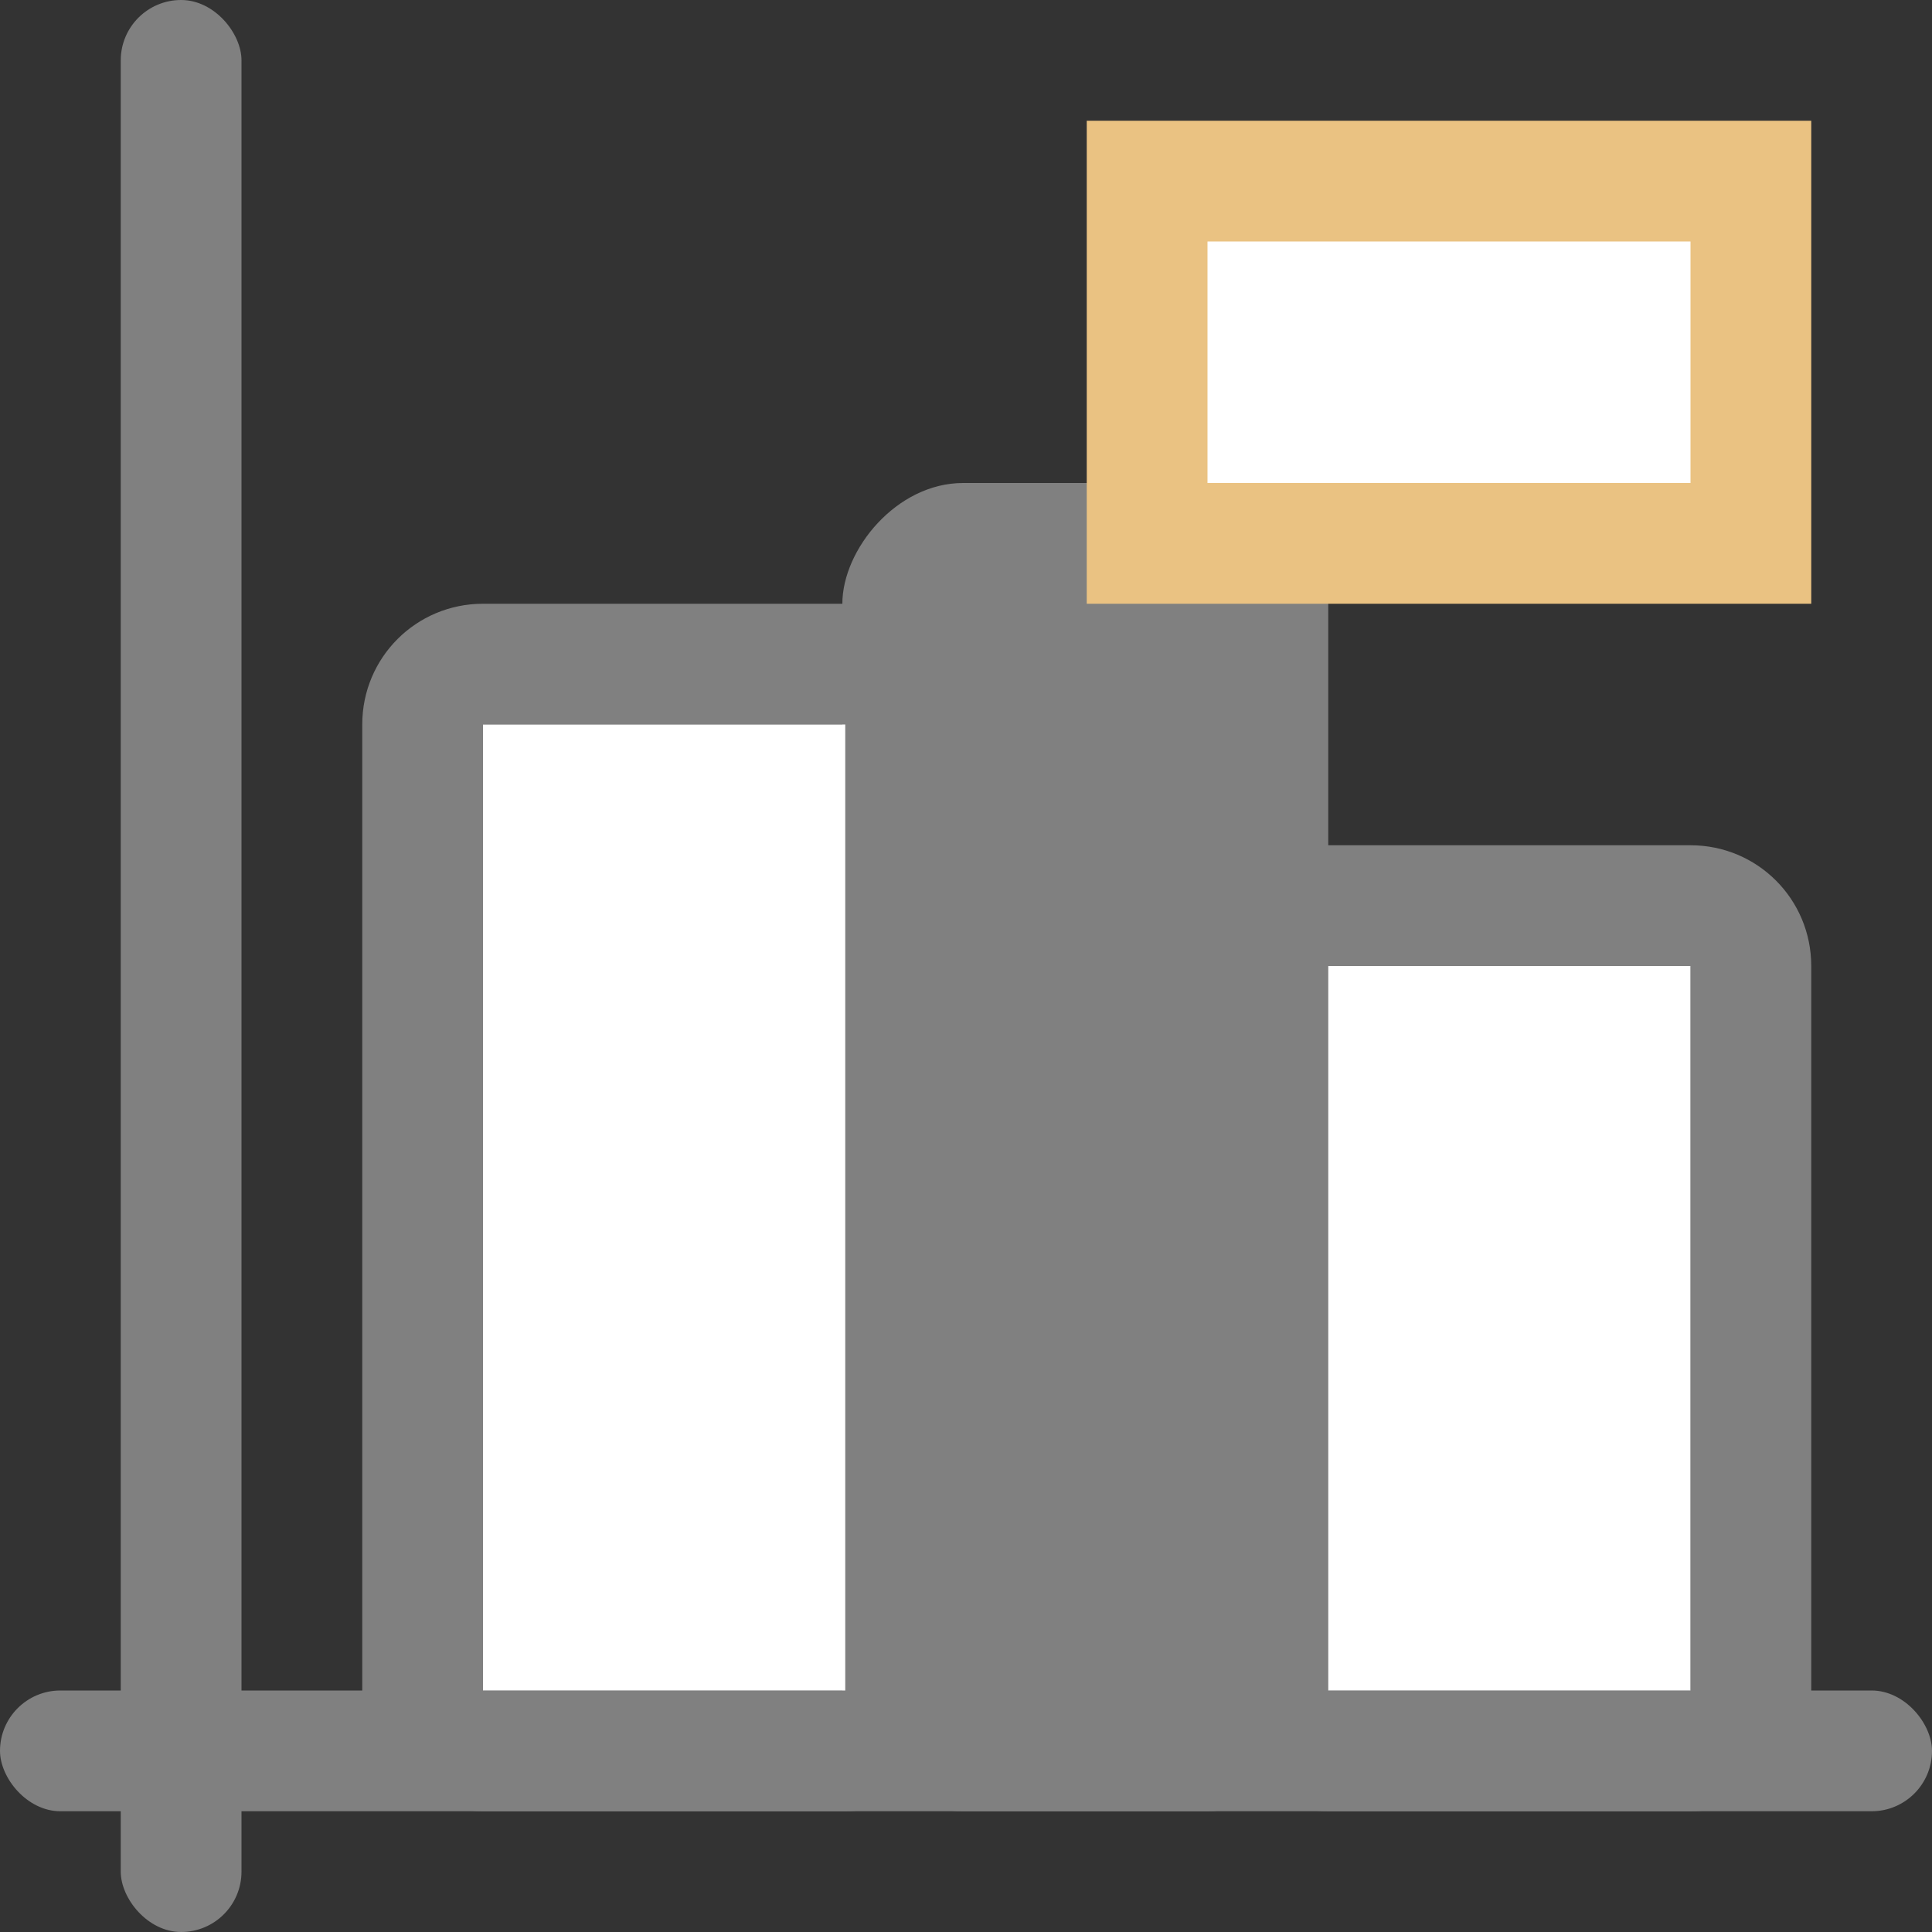
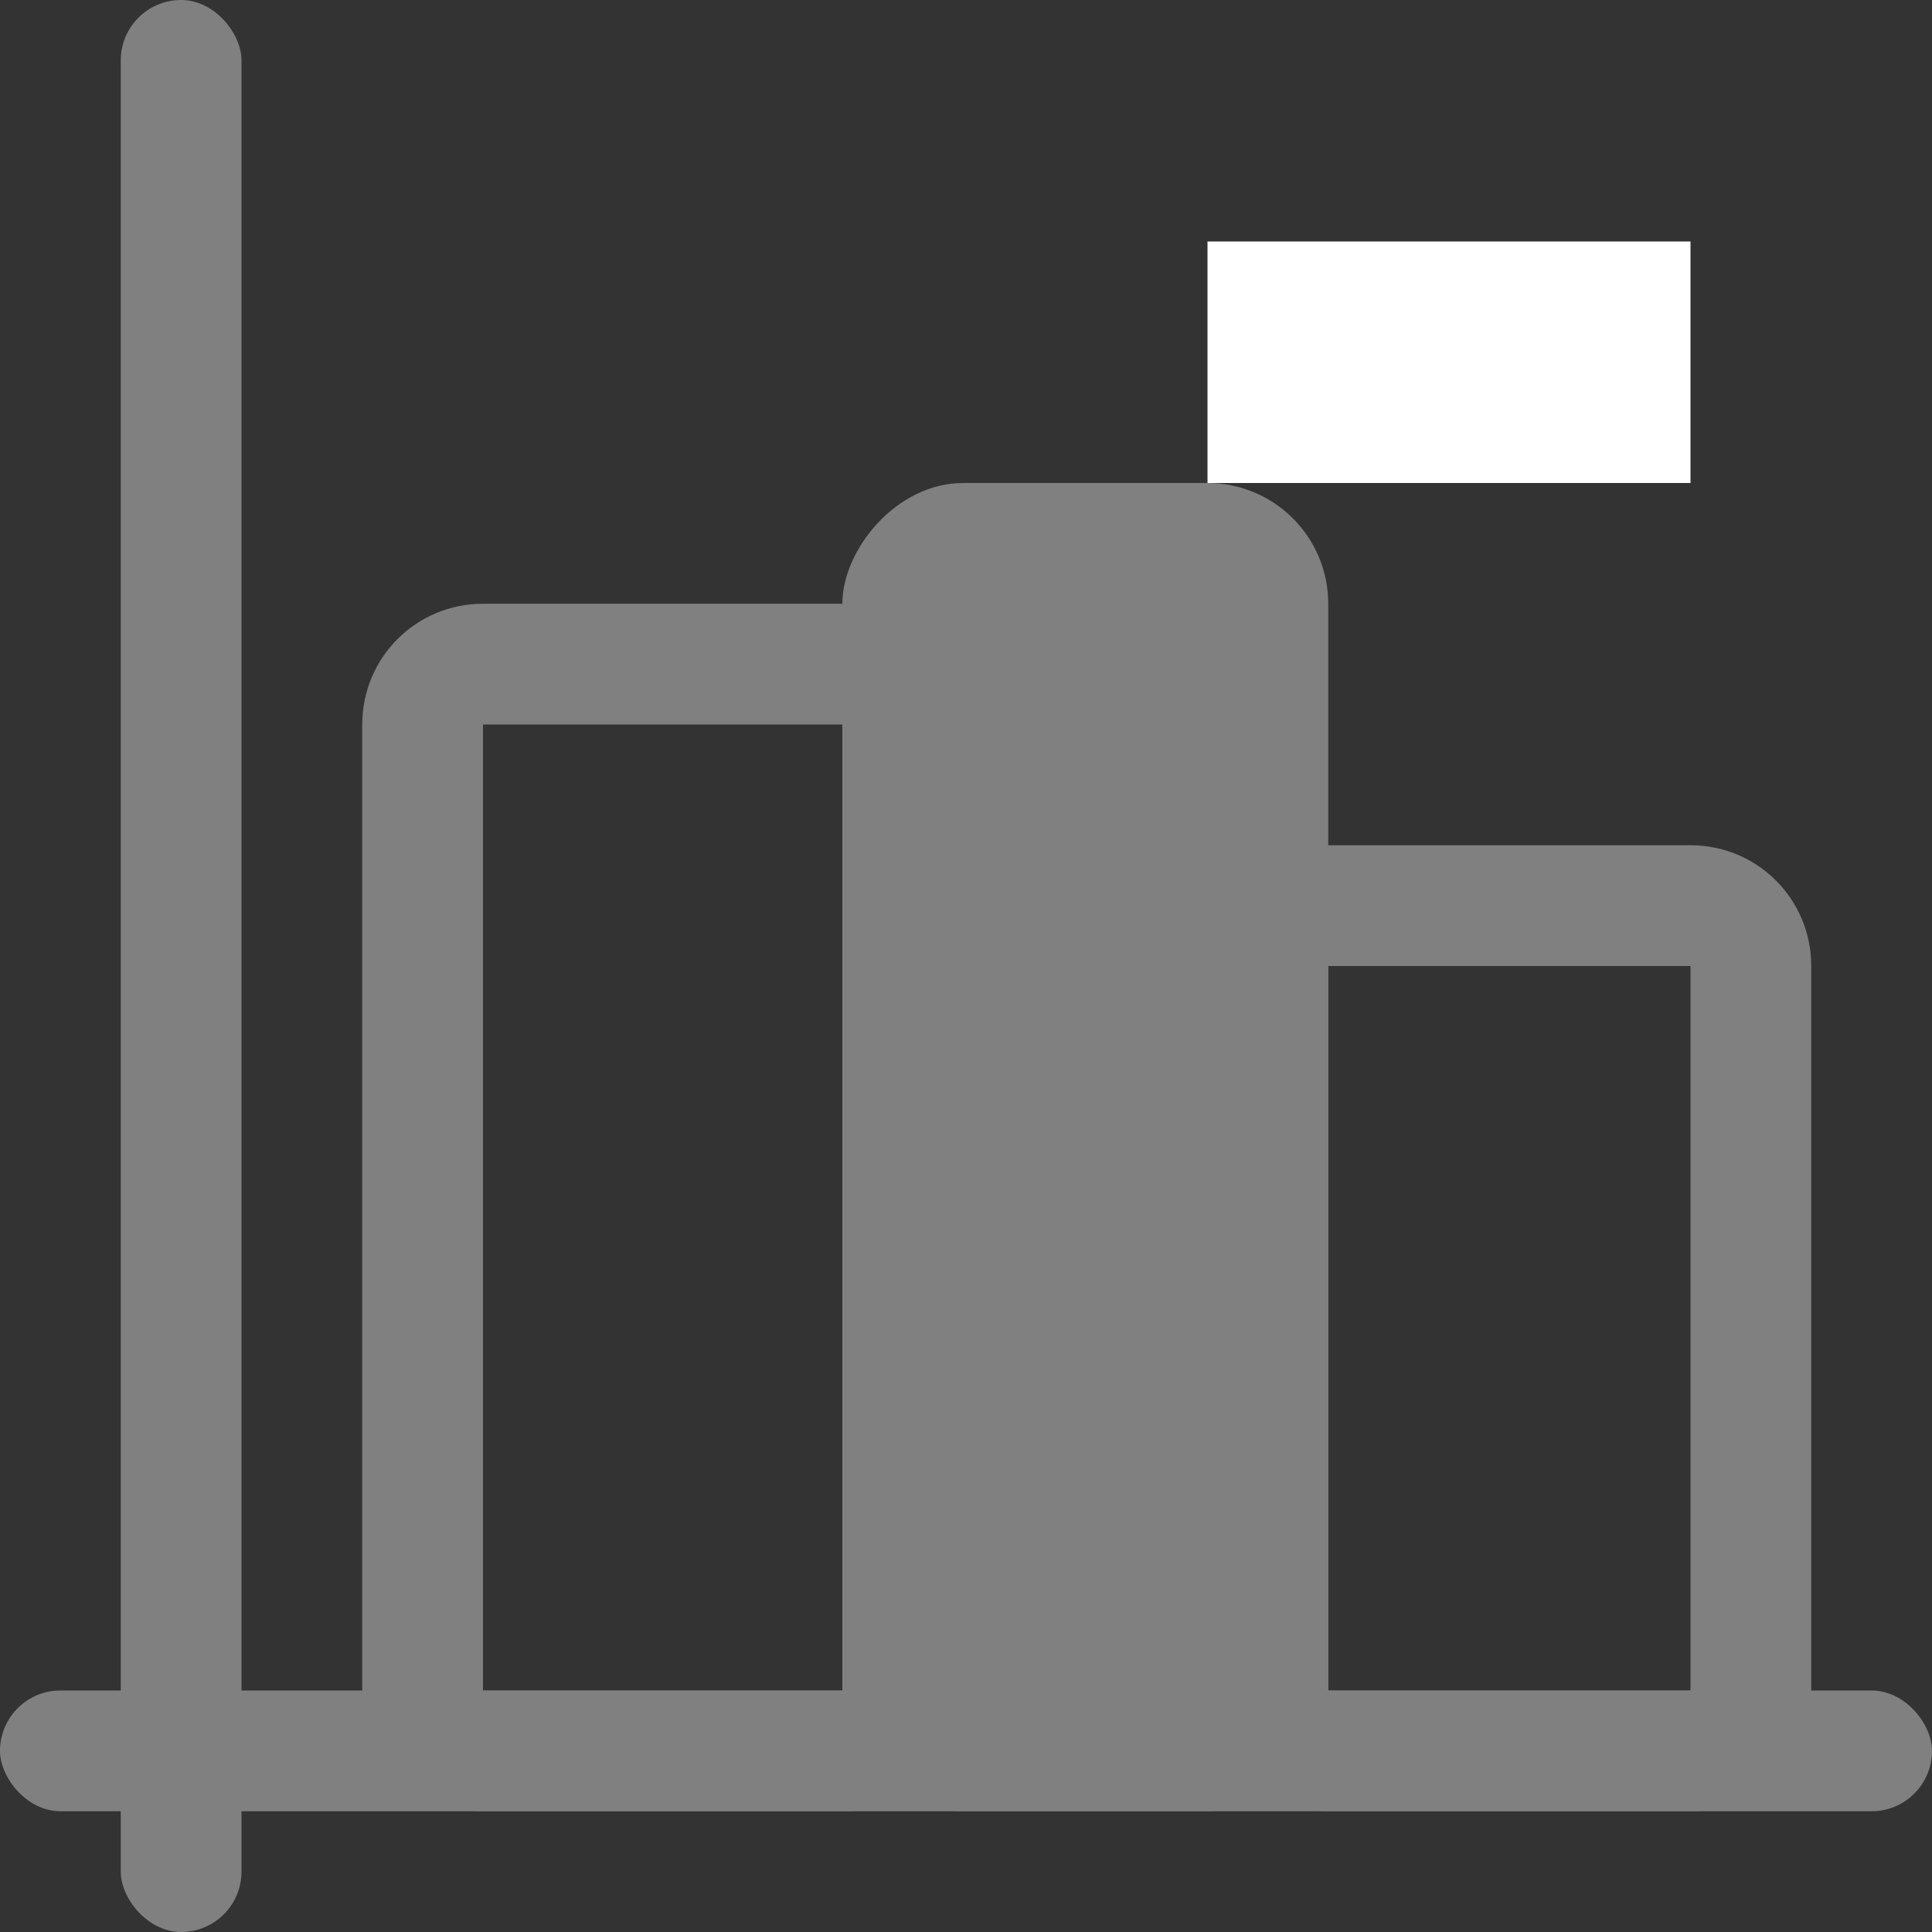
<svg xmlns="http://www.w3.org/2000/svg" viewBox="0 0 16 16">
  <rect x="0" y="0" width="16" height="16" fill="#333333" stroke="none" />
  <g fill="#808080">
    <path d="m14 7c.554 0 1 .446 1 1v6c0 .554-.446 1-1 1h-3c-.554 0-1-.446-1-1v-6c0-.554.446-1 1-1zm0 1h-3v6h3z" />
    <path d="m7 5c.554 0 1 .446 1 1v8c0 .554-.446 1-1 1h-3c-.554 0-1-.446-1-1v-8c0-.554.446-1 1-1zm0 1h-3v8h3z" />
    <rect height="11" ry="1" transform="scale(-1 1)" width="4.024" x="-11" y="4" />
    <rect height="1" ry=".5" width="16" y="14" />
    <rect height="16" ry=".5" width="1" x="1" />
  </g>
-   <path d="m-7 6h3v8h-3z" fill="#fff" transform="scale(-1 1)" />
-   <path d="m-14 8h3v6h-3z" fill="#fff" transform="scale(-1 1)" />
-   <path d="m9 1h6v4h-6z" fill="#eac282" />
  <path d="m10 2h4v2h-4z" fill="#fff" />
</svg>